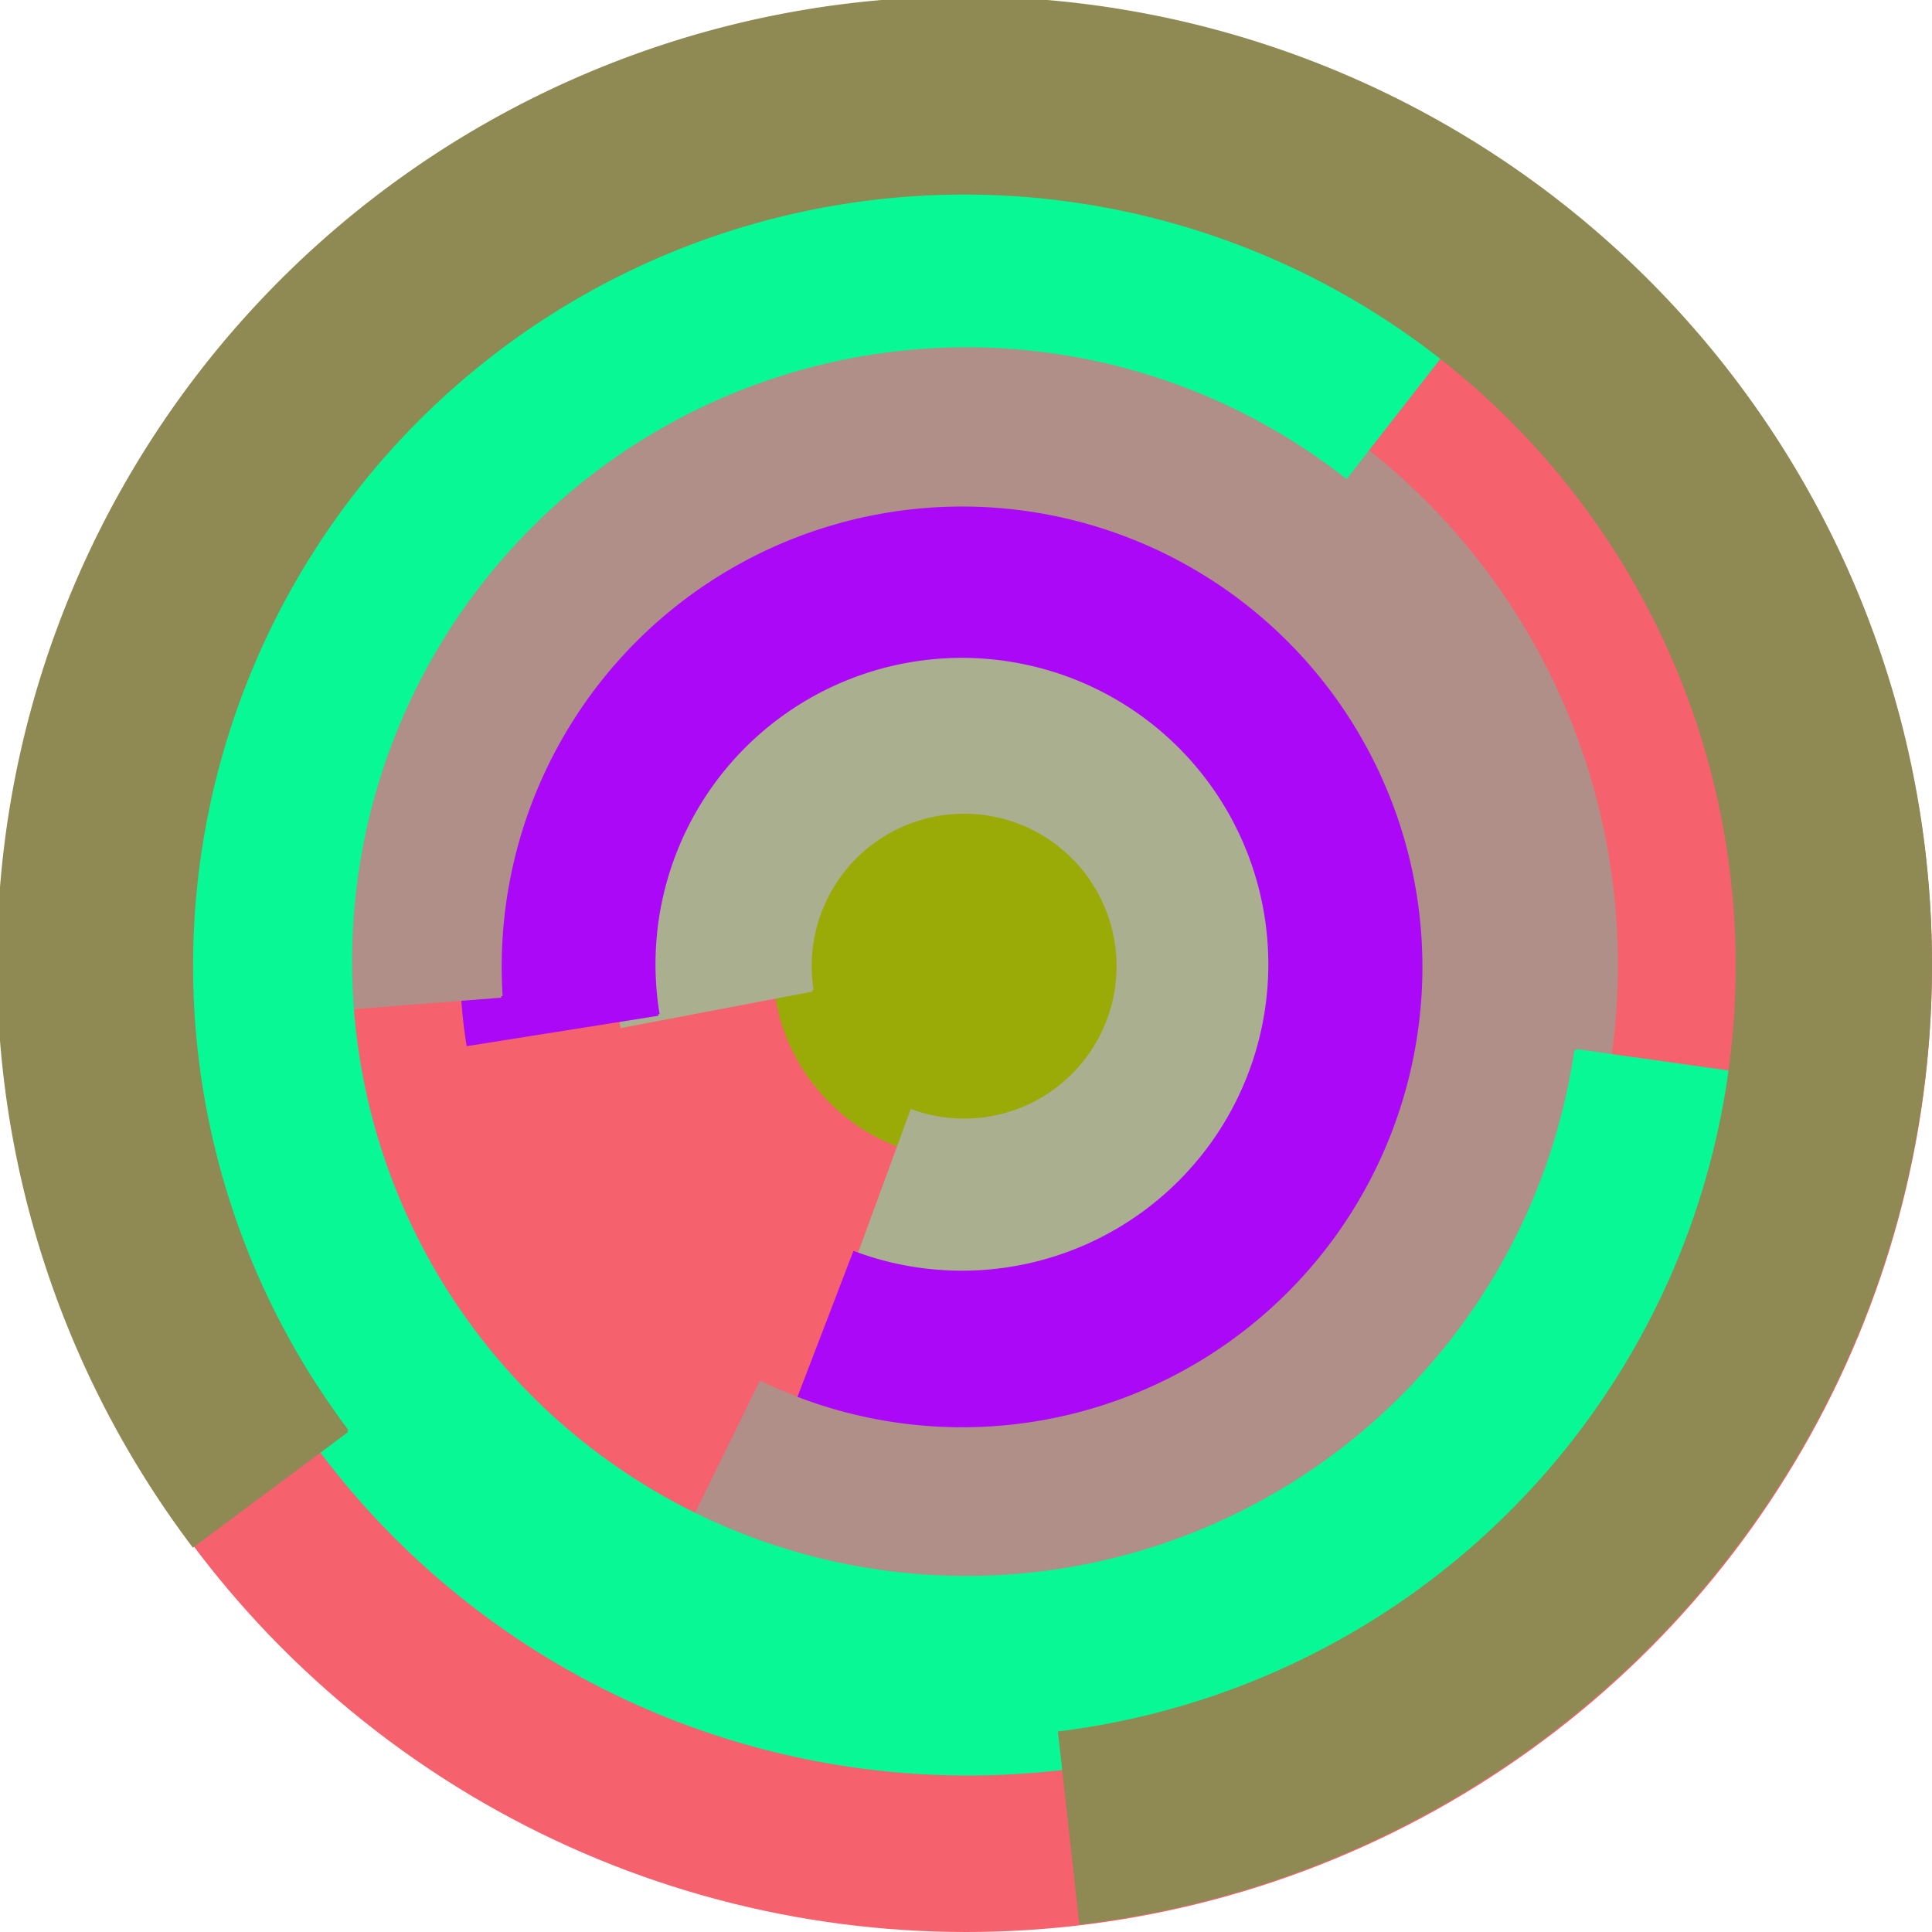
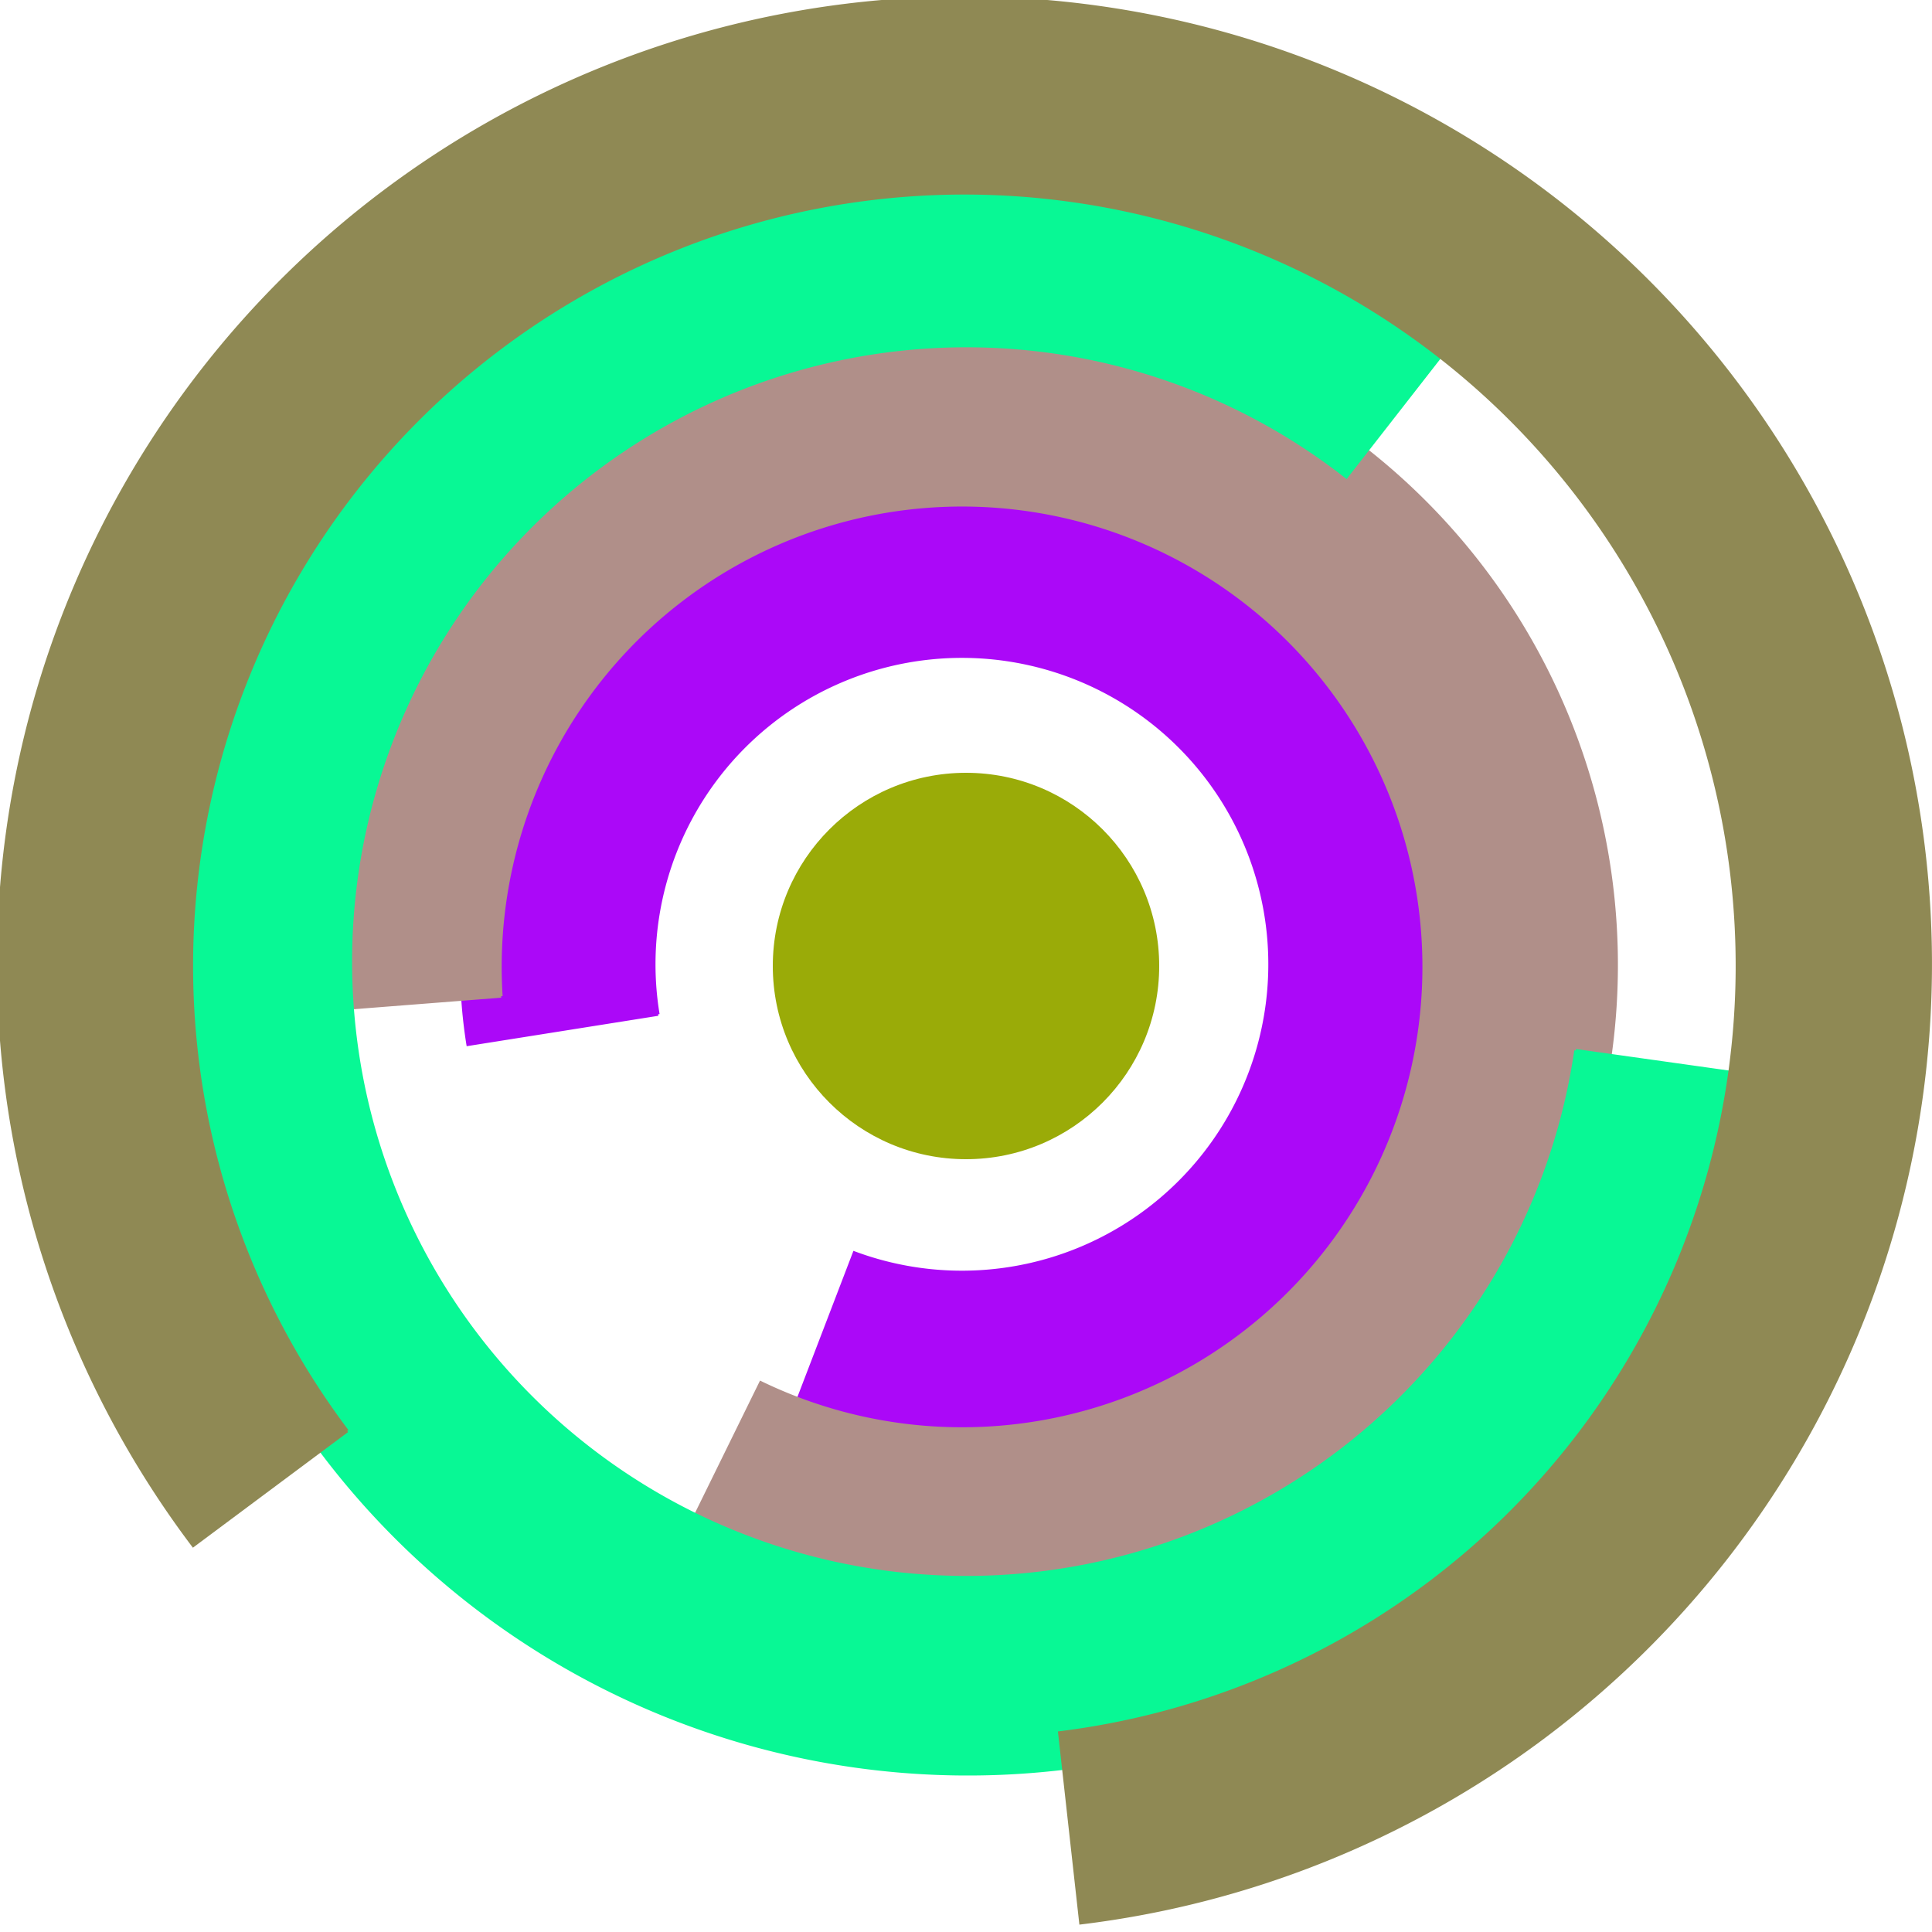
<svg xmlns="http://www.w3.org/2000/svg" version="1.1" width="640" height="640">
-   <circle cx="320" cy="320" r="320" fill="rgb(245, 98, 109)" stroke="" stroke-width="0" />
  <circle cx="320" cy="320" r="64" fill="rgb(154, 171, 8)" stroke="" stroke-width="0" />
-   <path fill="rgb(170, 176, 143)" stroke="rgb(170, 176, 143)" stroke-width="1" d="M 269,328 A 51,51 0 1 1 302,368 L 280,428 A 115,115 0 1 0 206,340 L 269,328" />
  <path fill="rgb(171, 8, 248)" stroke="rgb(171, 8, 248)" stroke-width="1" d="M 218,336 A 102,102 0 1 1 283,415 L 260,475 A 166,166 0 1 0 155,346 L 218,336" />
  <path fill="rgb(176, 143, 137)" stroke="rgb(176, 143, 137)" stroke-width="1" d="M 166,330 A 153,153 0 1 1 252,458 L 224,515 A 217,217 0 1 0 102,335 L 166,330" />
  <path fill="rgb(8, 248, 149)" stroke="rgb(8, 248, 149)" stroke-width="1" d="M 522,348 A 204,204 0 1 1 446,158 L 485,108 A 268,268 0 1 0 586,357 L 522,348" />
  <path fill="rgb(143, 137, 84)" stroke="rgb(143, 137, 84)" stroke-width="1" d="M 115,474 A 256,256 0 1 1 351,574 L 358,637 A 320,320 0 1 0 64,512 L 115,474" />
</svg>